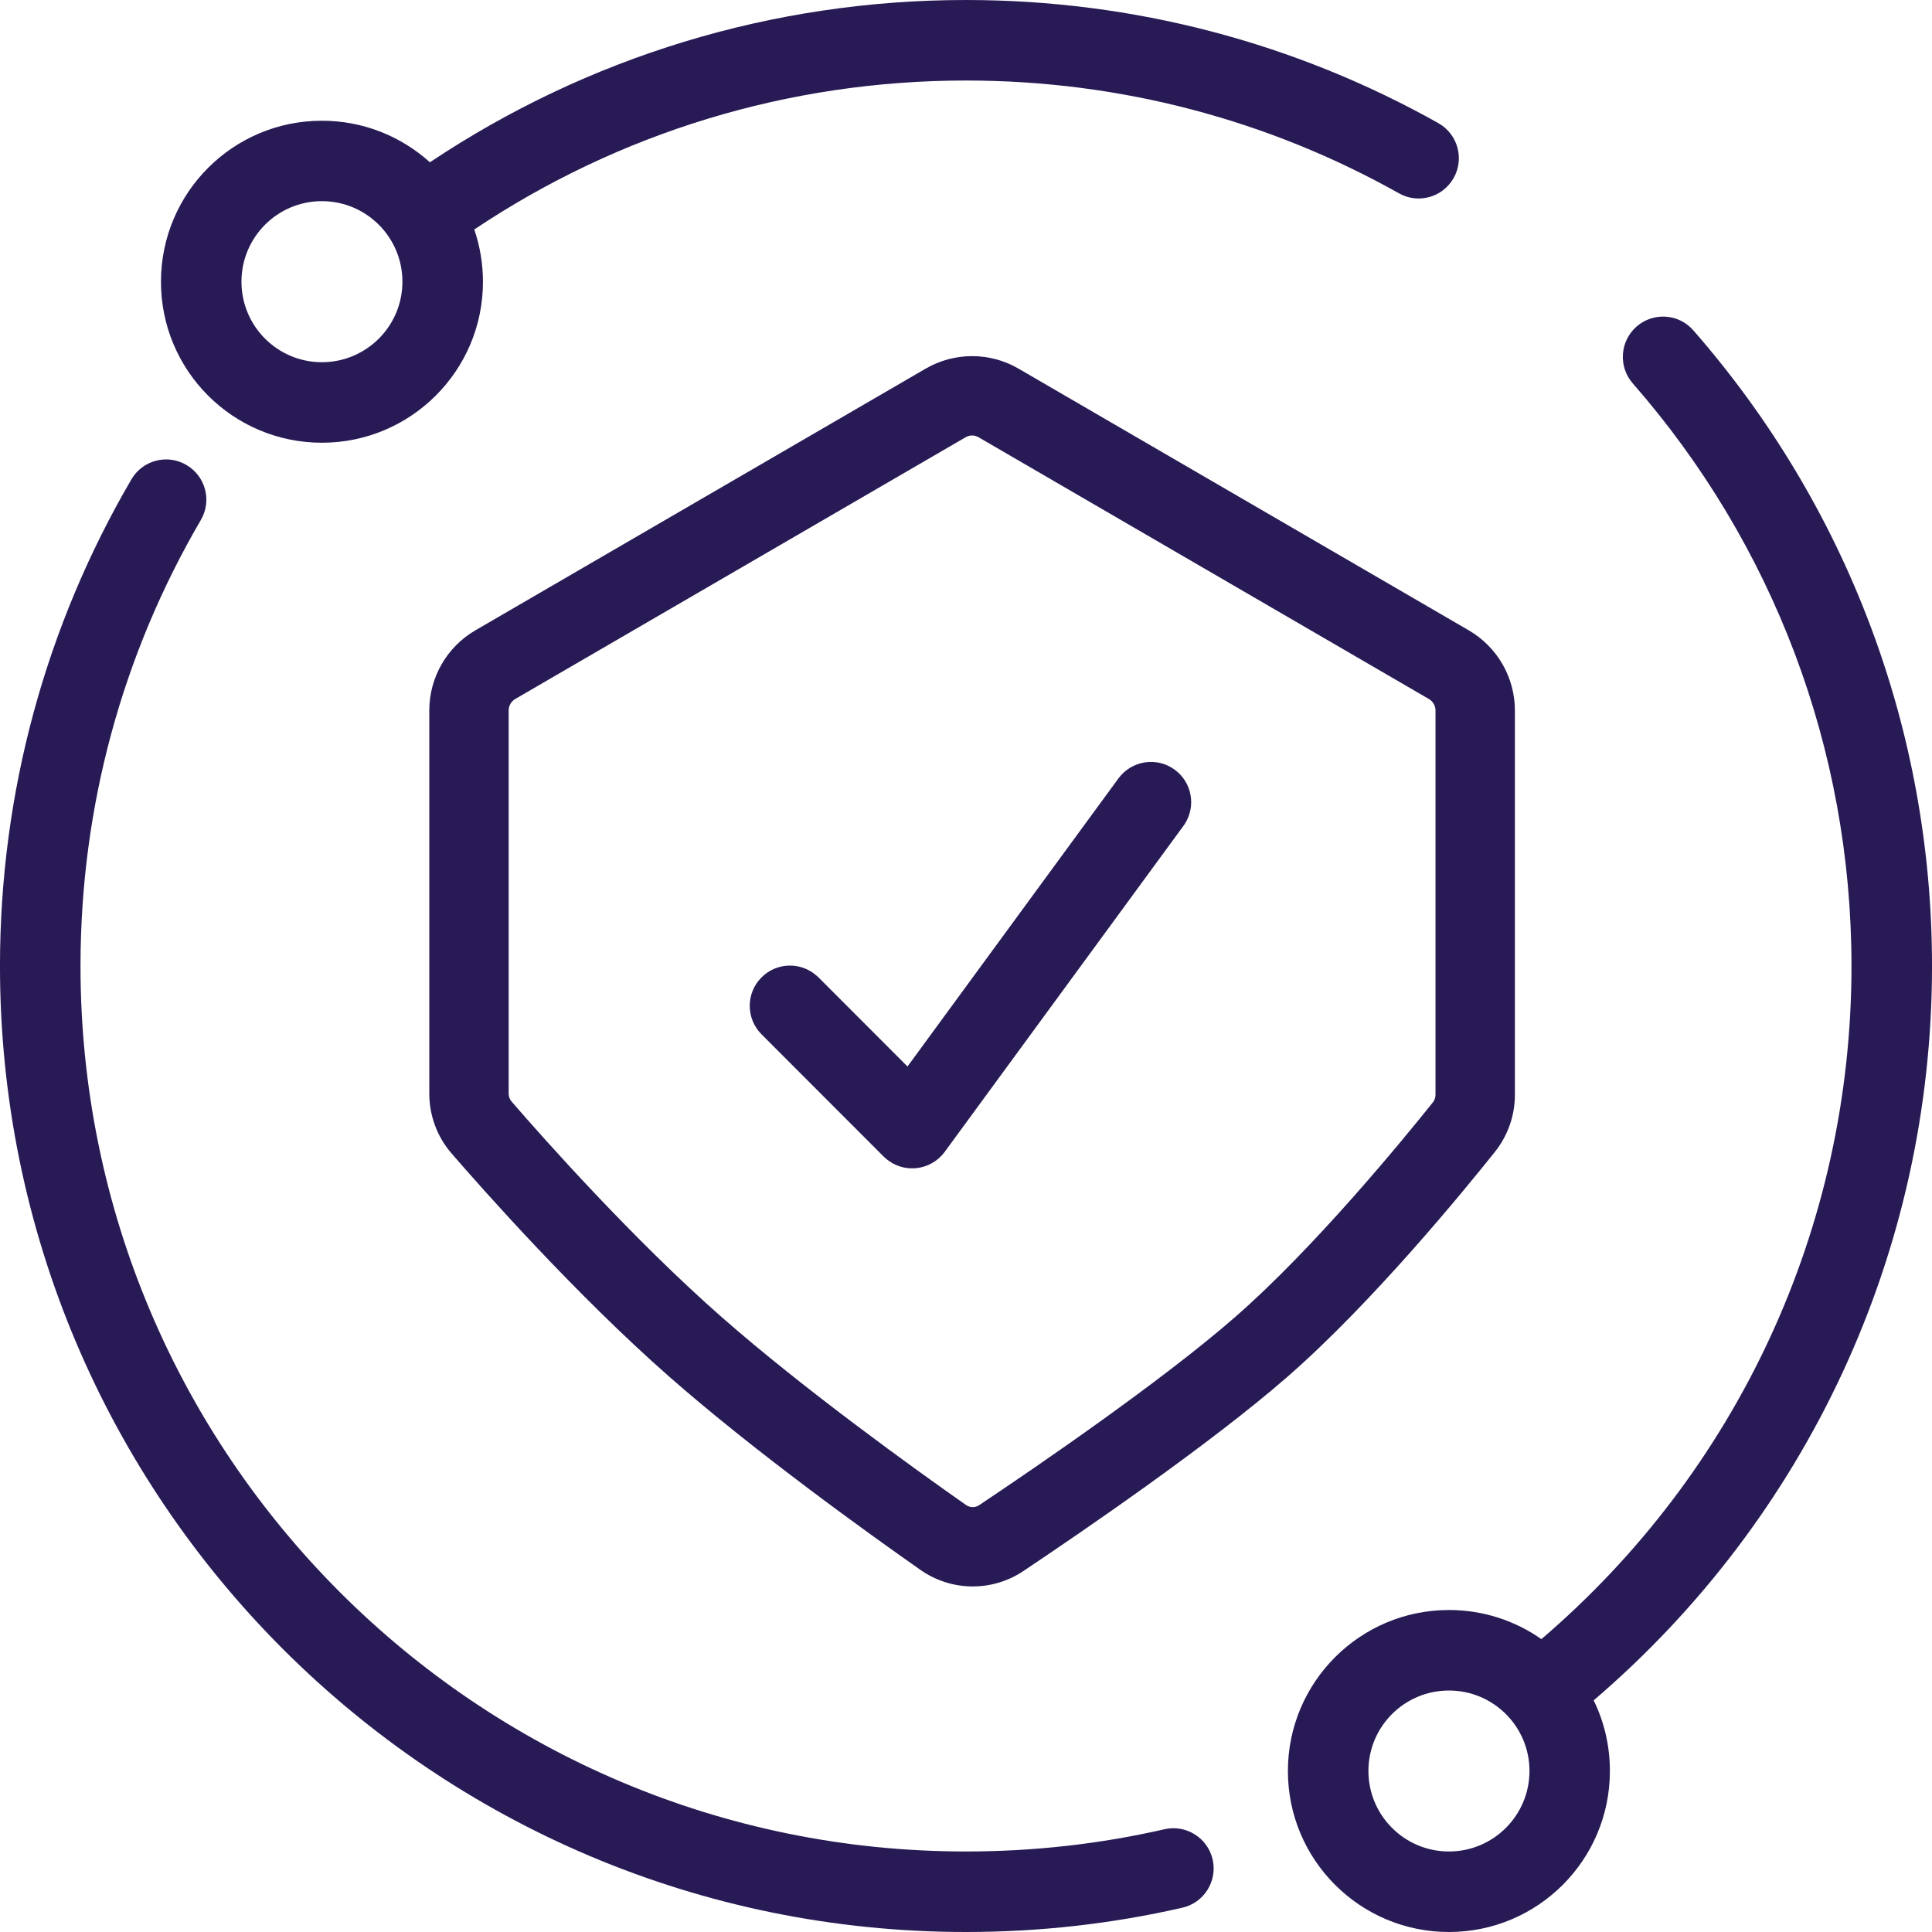
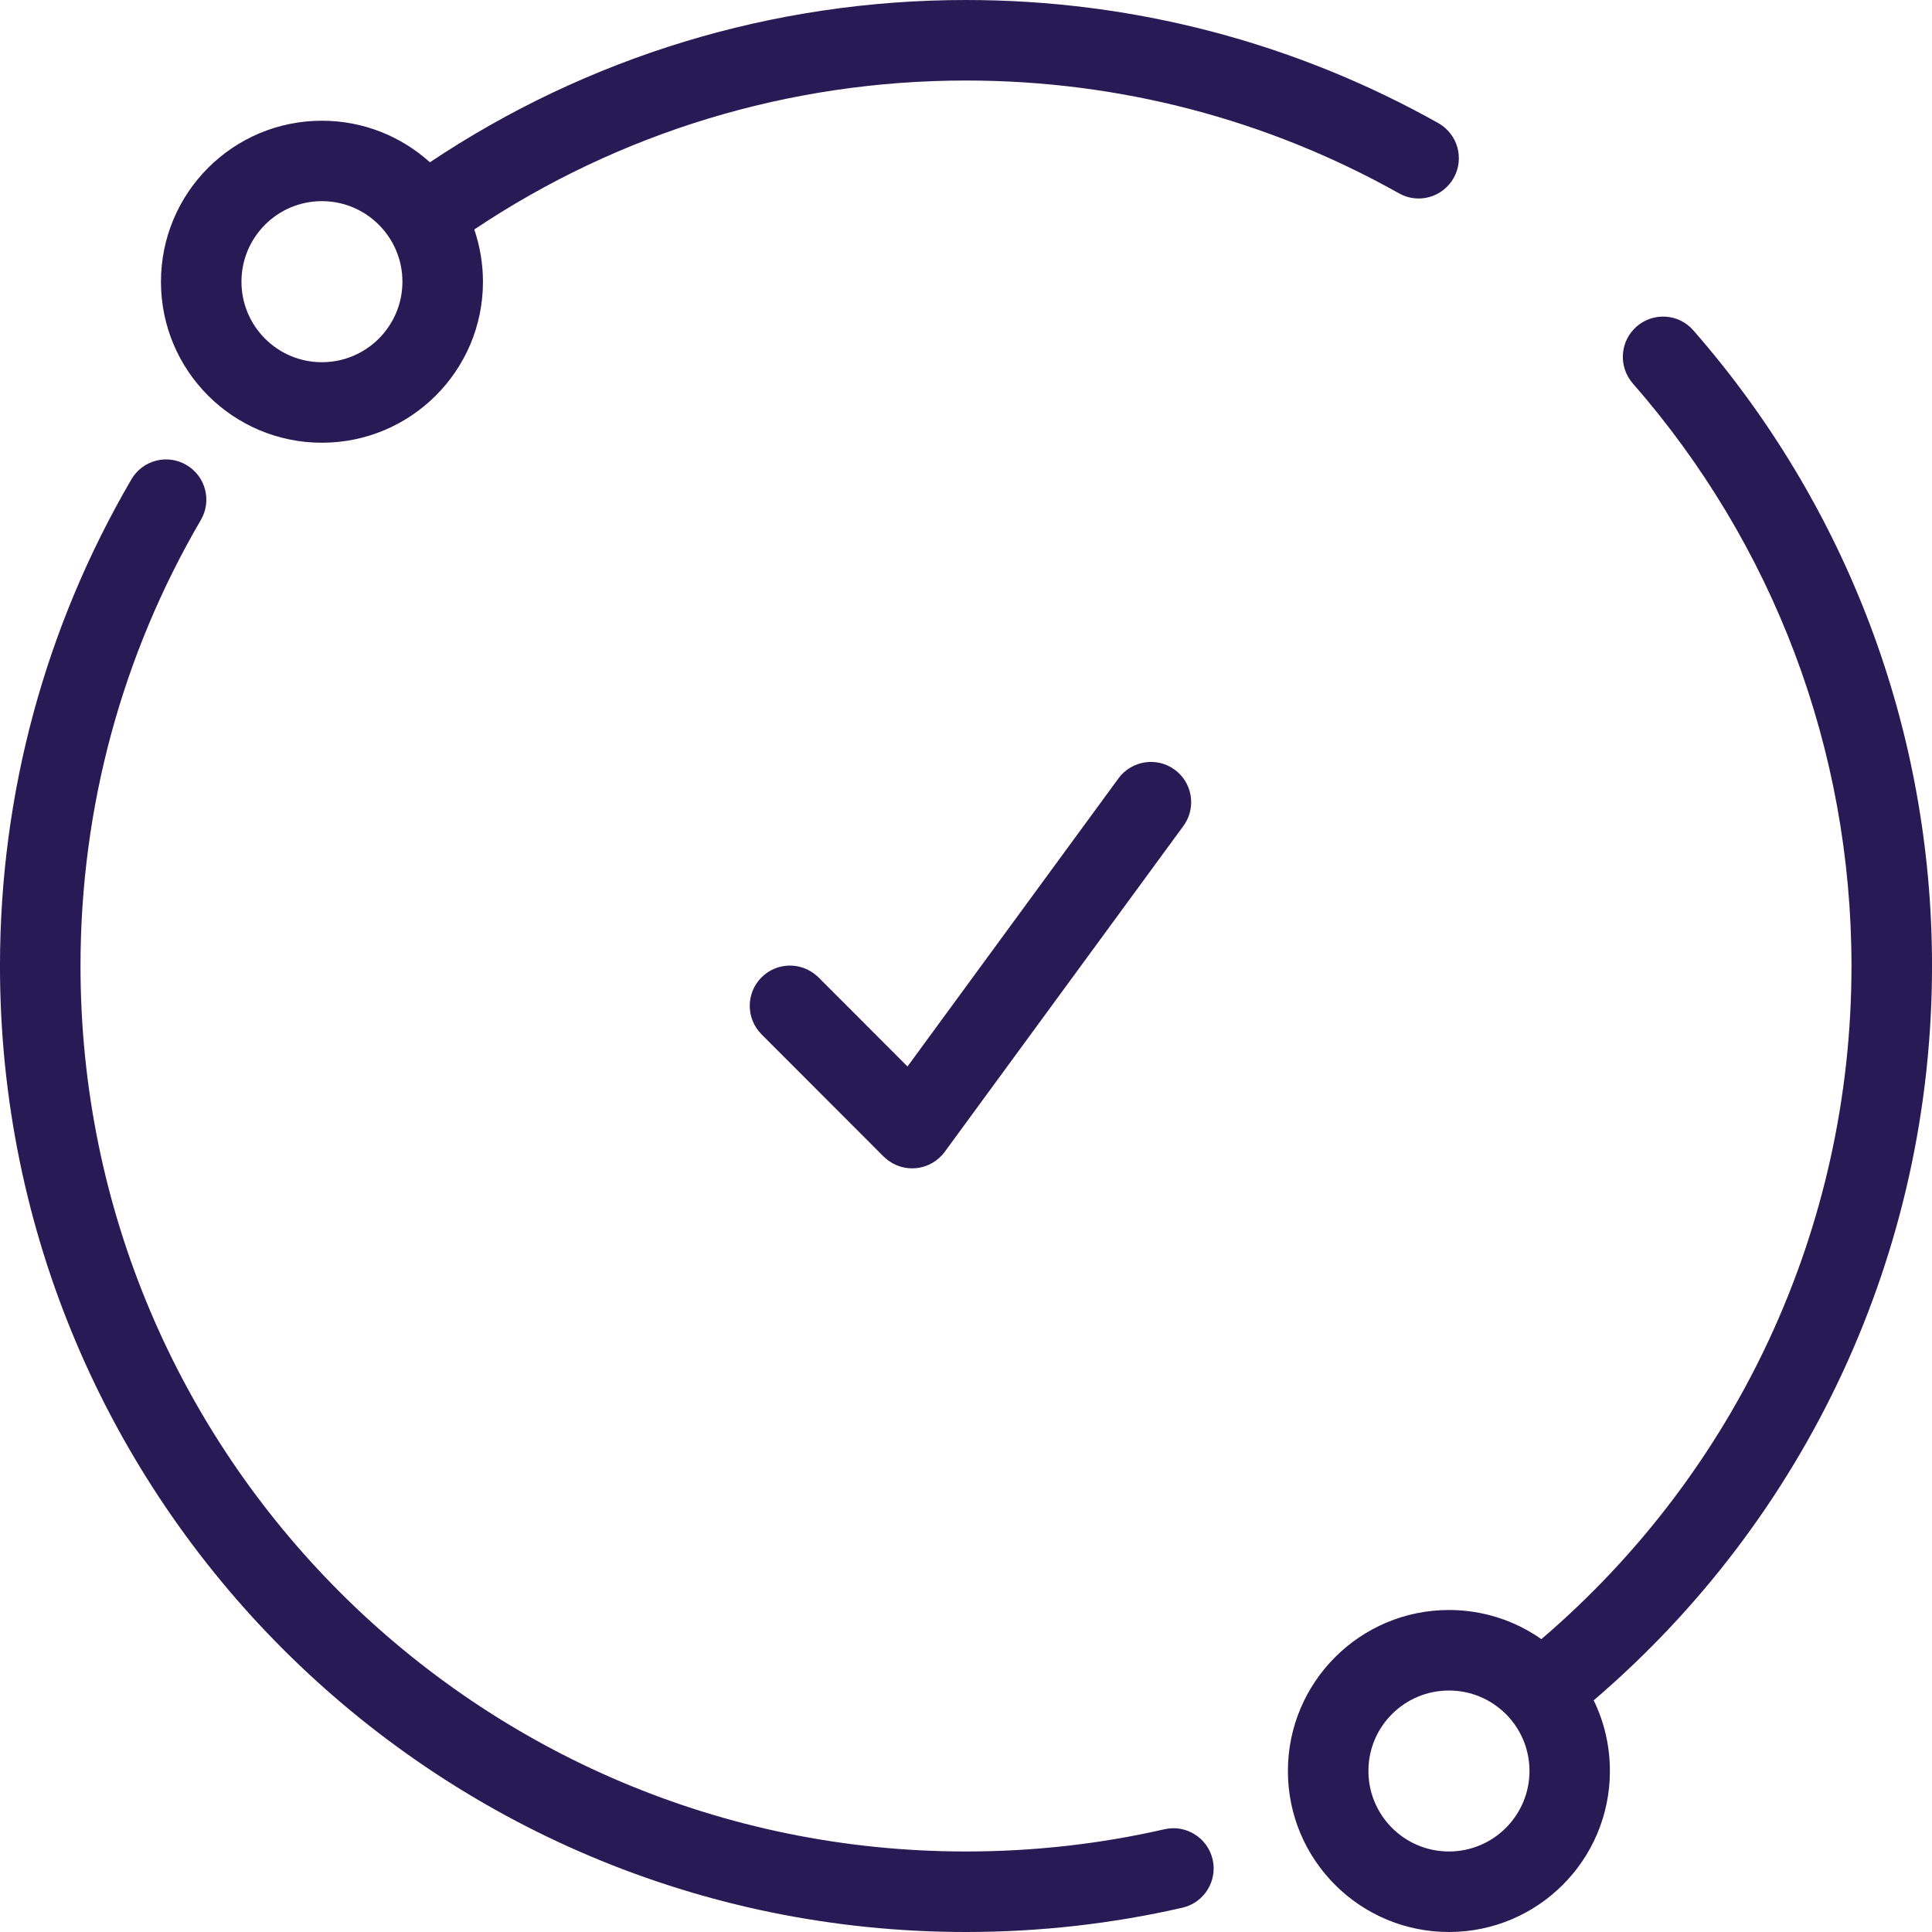
<svg xmlns="http://www.w3.org/2000/svg" width="96" height="96" viewBox="0 0 96 96" fill="none">
  <path fill-rule="evenodd" clip-rule="evenodd" d="M48 96C21.491 96 -0.001 74.509 -0.001 48C-0.001 39.386 2.275 31.1 6.528 23.822C7.082 22.866 8.31 22.543 9.26 23.103C10.216 23.657 10.539 24.885 9.979 25.84C6.081 32.508 4 40.1 4 48C4 72.3 23.698 91.999 47.999 91.999C51.349 91.999 54.651 91.629 57.861 90.894C58.935 90.648 60.008 91.321 60.255 92.394C60.502 93.473 59.829 94.546 58.75 94.793C55.252 95.594 51.652 96 48 96ZM79.189 84.489C79.707 85.547 79.995 86.739 79.995 88.002C79.995 92.42 76.415 96 71.998 96C67.58 96 63.995 92.42 63.995 88.002C63.995 83.585 67.58 80 71.998 80C73.703 80 75.29 80.534 76.59 81.448C86.287 73.153 91.999 61.051 91.999 47.999C91.999 37.202 88.096 27.012 81.131 19.05C80.406 18.218 80.489 16.954 81.321 16.225C82.153 15.5 83.416 15.582 84.141 16.415C91.737 25.1 96.001 36.22 96.001 47.999C96.001 62.232 89.764 75.444 79.189 84.489ZM15.994 5.999C18.059 5.999 19.939 6.78 21.362 8.064C29.179 2.84 38.378 0 48 0C56.331 0 64.359 2.127 71.469 6.117C72.434 6.662 72.773 7.879 72.234 8.84C71.695 9.805 70.472 10.15 69.512 9.605C62.999 5.948 55.643 4.001 48.001 4.001C39.171 4.001 30.737 6.605 23.567 11.403C23.844 12.22 23.998 13.093 23.998 14.002C23.998 18.419 20.413 21.999 15.995 21.999C11.578 21.999 7.998 18.419 7.998 14.002C7.998 9.579 11.577 5.999 15.994 5.999ZM71.997 91.999C69.788 91.999 67.996 90.206 67.996 87.997C67.996 85.789 69.788 84.001 71.997 84.001C74.206 84.001 75.999 85.789 75.999 87.997C75.999 90.206 74.206 91.999 71.997 91.999ZM11.998 13.997C11.998 16.206 13.786 17.998 15.994 17.998C18.203 17.998 19.996 16.206 19.996 13.997C19.996 11.788 18.203 9.995 15.994 9.995C13.786 9.995 11.998 11.788 11.998 13.997ZM58.37 38.245C57.482 37.593 56.229 37.788 55.576 38.677L45.093 52.993L40.67 48.565L40.573 48.478C39.787 47.784 38.59 47.815 37.84 48.565C37.059 49.346 37.059 50.609 37.84 51.395L43.911 57.472L44.004 57.554C44.877 58.329 46.238 58.191 46.942 57.235L58.802 41.041L58.874 40.938C59.439 40.054 59.228 38.872 58.37 38.245Z" fill="#281B55" />
-   <path fill-rule="evenodd" clip-rule="evenodd" d="M48.631 21.731C48.431 21.608 48.174 21.608 47.974 21.731L25.604 34.731C25.404 34.849 25.275 35.065 25.275 35.301V54.338C25.275 54.497 25.332 54.631 25.419 54.733C27.016 56.582 31.454 61.575 35.856 65.443C39.945 69.033 45.42 72.973 47.999 74.781C48.199 74.92 48.456 74.925 48.661 74.786C51.502 72.886 57.702 68.648 61.379 65.438C65.288 62.027 69.659 56.701 71.2 54.774C71.277 54.677 71.329 54.548 71.329 54.399V35.303C71.329 35.066 71.2 34.851 71 34.733L48.631 21.731ZM45.991 18.32C47.419 17.488 49.186 17.488 50.614 18.32L72.983 31.321C74.401 32.148 75.274 33.663 75.274 35.301V54.398C75.274 55.415 74.935 56.417 74.283 57.233C72.747 59.16 68.181 64.743 63.974 68.41C60.075 71.811 53.67 76.177 50.855 78.062C49.299 79.105 47.27 79.084 45.734 78.005C43.146 76.192 37.516 72.15 33.253 68.405C28.64 64.353 24.058 59.185 22.435 57.31C21.711 56.473 21.331 55.415 21.331 54.337V35.3C21.331 33.662 22.204 32.146 23.622 31.32L45.991 18.32Z" fill="#281B55" />
</svg>